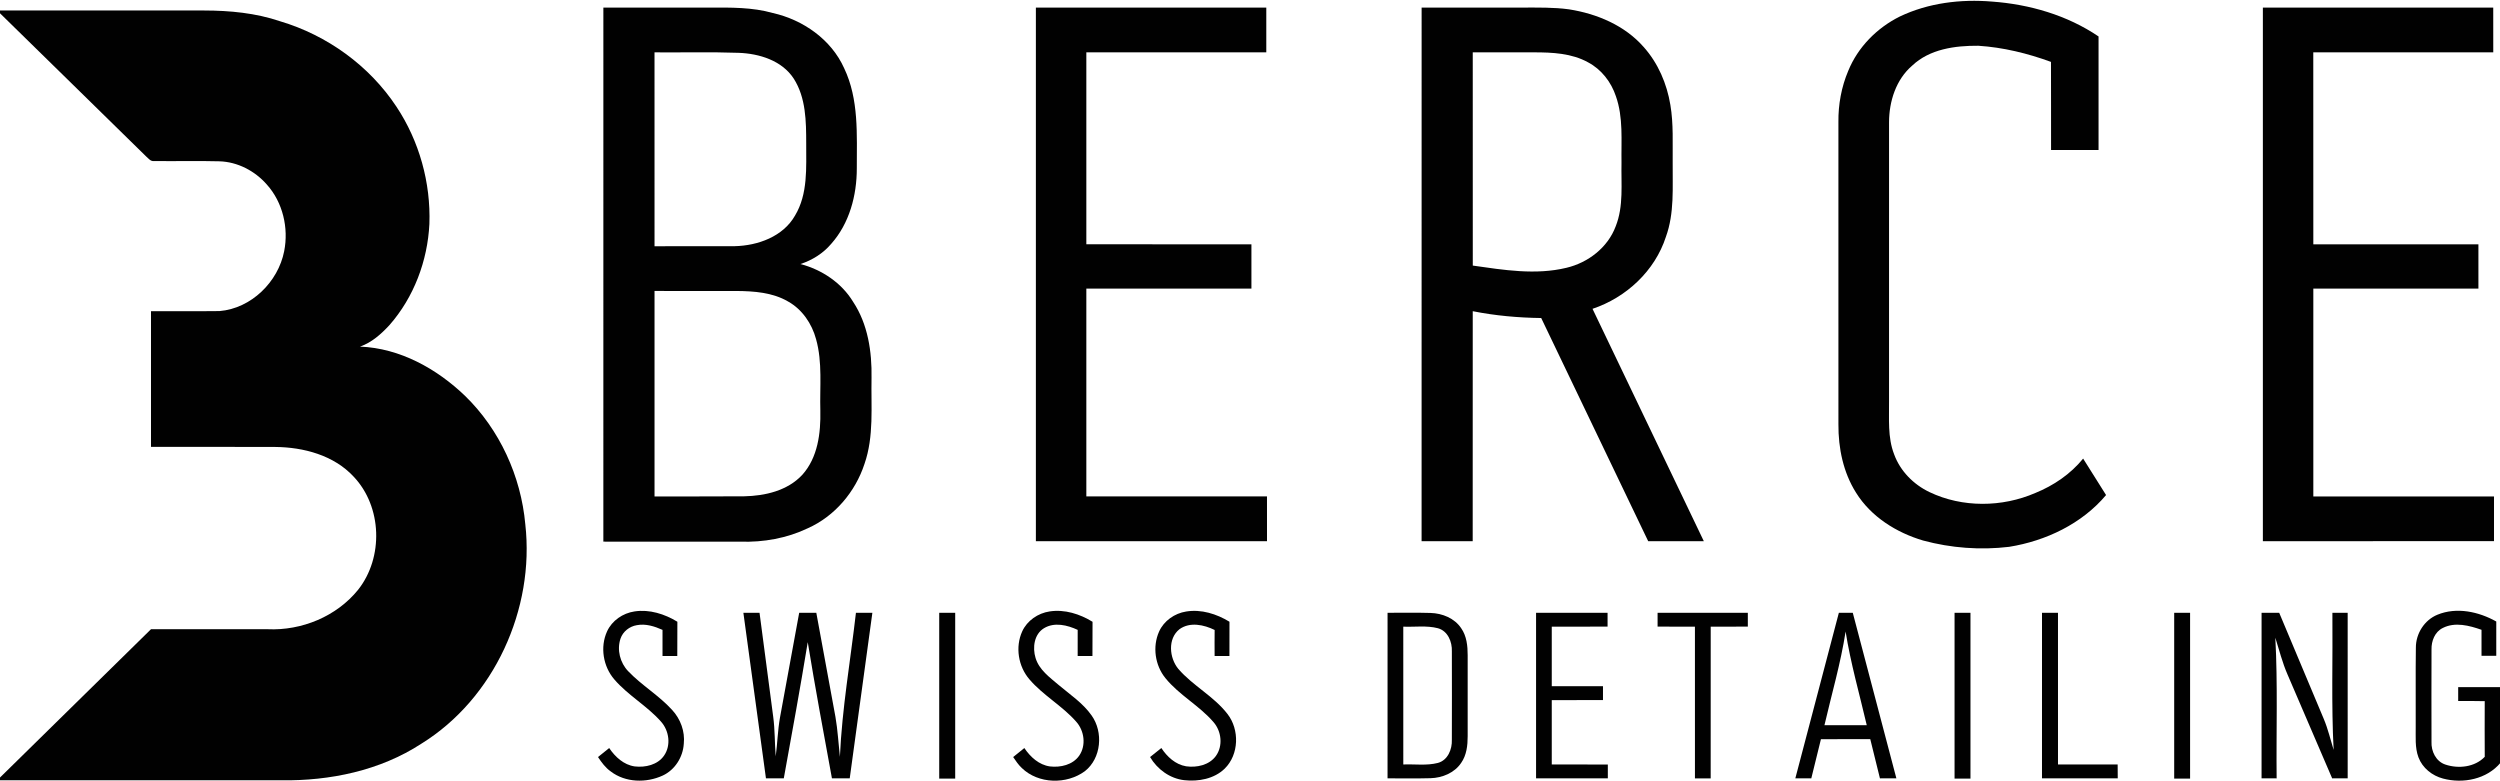
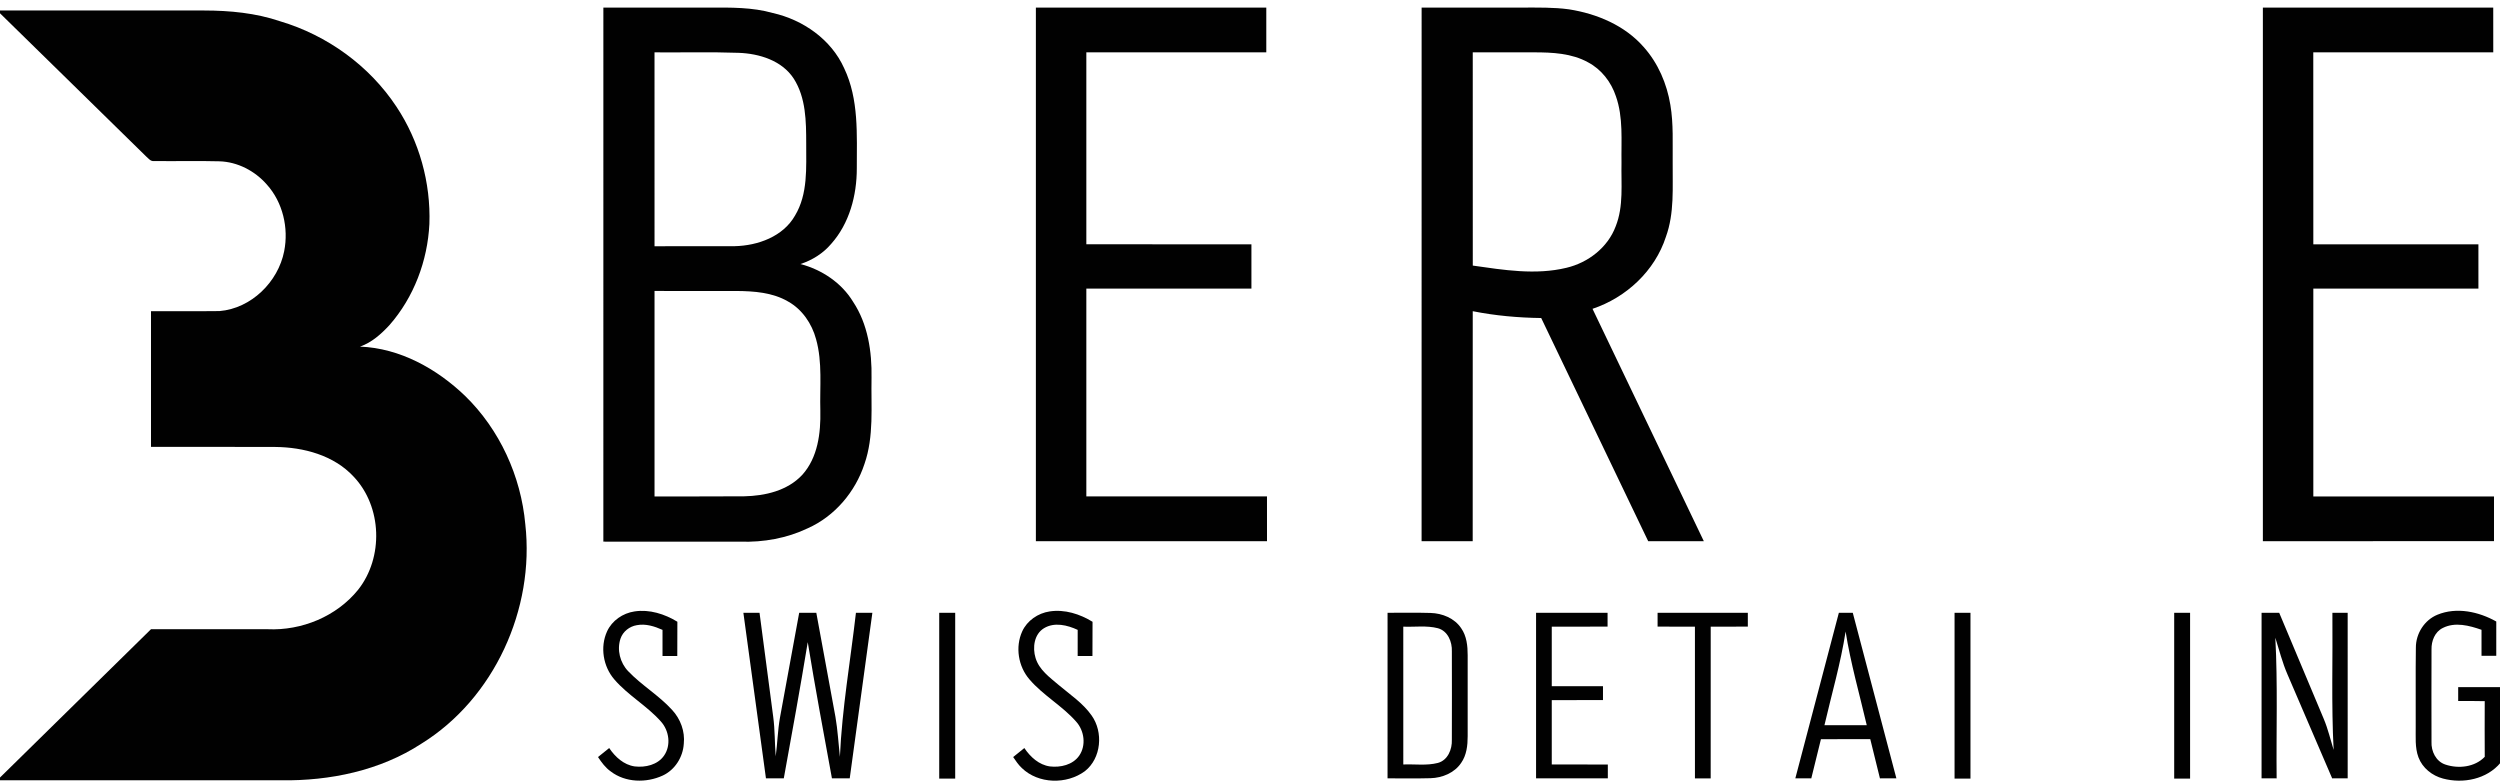
<svg xmlns="http://www.w3.org/2000/svg" fill="none" viewBox="0 0 176 55" height="55" width="176">
  <g clip-path="url(#clip0_4_44)">
-     <path fill="#010101" d="M133.746 1.163C135.755 0.203 138.035 -0.071 140.238 0.111C142.88 0.303 145.531 1.07 147.738 2.566C147.741 5.231 147.742 7.896 147.738 10.561C146.623 10.561 145.508 10.563 144.395 10.561C144.388 8.492 144.4 6.424 144.389 4.357C142.745 3.755 141.021 3.334 139.272 3.221C137.641 3.209 135.851 3.45 134.616 4.621C133.478 5.598 132.993 7.133 132.989 8.599C132.984 15.144 132.989 21.691 132.988 28.238C133.003 29.49 132.882 30.789 133.346 31.983C133.775 33.163 134.716 34.112 135.84 34.646C138.154 35.751 140.943 35.719 143.284 34.707C144.577 34.182 145.767 33.373 146.653 32.285C147.185 33.144 147.729 33.996 148.267 34.852C146.561 36.879 144.027 38.08 141.443 38.497C139.423 38.739 137.353 38.584 135.388 38.053C133.505 37.496 131.716 36.378 130.663 34.682C129.763 33.255 129.414 31.546 129.425 29.876C129.421 22.782 129.422 15.688 129.424 8.593C129.41 7.36 129.635 6.122 130.117 4.985C130.799 3.313 132.139 1.963 133.746 1.163Z" />
    <path fill="#010101" d="M72.926 0.536C78.333 0.532 83.74 0.533 89.147 0.535C89.148 1.585 89.147 2.635 89.147 3.685C84.924 3.687 80.701 3.683 76.478 3.686C76.475 8.19 76.477 12.695 76.478 17.198C80.352 17.201 84.226 17.198 88.1 17.2C88.103 18.239 88.103 19.277 88.1 20.316C84.226 20.317 80.352 20.314 76.478 20.317C76.475 25.193 76.475 30.071 76.478 34.947C80.717 34.949 84.957 34.947 89.196 34.947C89.2 35.998 89.199 37.048 89.197 38.1C83.774 38.099 78.349 38.1 72.926 38.099C72.926 25.578 72.925 13.056 72.926 0.536Z" />
    <path fill="#010101" d="M159.306 0.535C164.713 0.533 170.119 0.535 175.524 0.533C175.528 1.585 175.527 2.635 175.526 3.686C171.302 3.686 167.078 3.685 162.855 3.686C162.856 8.191 162.852 12.695 162.858 17.2C166.732 17.2 170.606 17.195 174.48 17.201C174.48 18.239 174.48 19.277 174.48 20.316C170.606 20.317 166.732 20.316 162.858 20.316C162.854 25.193 162.854 30.071 162.858 34.949C167.097 34.949 171.338 34.946 175.578 34.95C175.578 35.998 175.578 37.048 175.578 38.097C170.154 38.103 164.73 38.099 159.306 38.099C159.304 25.578 159.303 13.056 159.306 0.535Z" />
    <path fill="#010101" d="M42.477 0.535C44.97 0.532 47.462 0.535 49.954 0.533C51.441 0.531 52.957 0.505 54.402 0.915C56.529 1.392 58.52 2.777 59.428 4.802C60.476 6.997 60.316 9.488 60.319 11.852C60.322 13.75 59.8 15.729 58.514 17.17C57.947 17.839 57.181 18.317 56.352 18.588C57.857 18.985 59.245 19.905 60.061 21.251C61.101 22.822 61.388 24.754 61.356 26.607C61.314 28.627 61.537 30.716 60.859 32.661C60.215 34.629 58.767 36.343 56.867 37.19C55.397 37.894 53.747 38.185 52.123 38.134C48.907 38.13 45.692 38.135 42.476 38.131C42.476 25.6 42.474 13.067 42.477 0.535ZM46.078 3.686C46.078 8.236 46.076 12.785 46.079 17.335C47.961 17.331 49.843 17.34 51.726 17.331C53.353 17.293 55.133 16.656 55.973 15.171C56.888 13.646 56.751 11.805 56.757 10.097C56.755 8.55 56.742 6.881 55.878 5.533C55.047 4.256 53.443 3.769 51.994 3.719C50.022 3.649 48.049 3.702 46.078 3.686ZM46.079 20.484C46.078 25.305 46.076 30.127 46.079 34.949C48.182 34.942 50.285 34.959 52.387 34.94C53.861 34.91 55.444 34.547 56.483 33.426C57.577 32.209 57.786 30.485 57.752 28.913C57.704 27.235 57.911 25.516 57.451 23.878C57.158 22.788 56.474 21.779 55.478 21.224C54.389 20.587 53.088 20.496 51.855 20.485C49.93 20.486 48.005 20.489 46.079 20.484Z" />
    <path fill="#010101" d="M100.08 38.099C100.079 25.577 100.078 13.055 100.082 0.535C102.454 0.533 104.826 0.535 107.198 0.533C108.283 0.536 109.375 0.509 110.455 0.657C112.419 0.965 114.381 1.785 115.714 3.309C116.73 4.443 117.35 5.896 117.595 7.39C117.821 8.73 117.744 10.093 117.757 11.445C117.74 13.192 117.889 14.996 117.28 16.67C116.504 19.073 114.485 20.948 112.113 21.741C114.724 27.195 117.343 32.644 119.949 38.099C118.644 38.101 117.338 38.1 116.032 38.099C113.522 32.862 111.009 27.625 108.501 22.389C106.884 22.368 105.267 22.224 103.681 21.908C103.68 27.306 103.685 32.702 103.678 38.099C102.478 38.1 101.279 38.101 100.08 38.099ZM103.682 3.686C103.681 8.69 103.678 13.693 103.684 18.697C105.859 19.007 108.107 19.378 110.281 18.852C111.802 18.491 113.188 17.427 113.743 15.938C114.314 14.511 114.119 12.948 114.154 11.45C114.127 9.89 114.289 8.274 113.759 6.775C113.429 5.777 112.737 4.882 111.801 4.389C110.649 3.748 109.29 3.687 108.003 3.685C106.562 3.687 105.122 3.685 103.682 3.686Z" />
    <path fill="#010101" d="M-0.2 0.739C4.656 0.736 9.513 0.736 14.369 0.739C16.177 0.742 18.003 0.913 19.722 1.498C23.03 2.482 25.999 4.622 27.908 7.509C29.517 9.931 30.332 12.861 30.229 15.766C30.102 18.361 29.137 20.93 27.418 22.887C26.834 23.517 26.171 24.113 25.345 24.401C28.154 24.512 30.746 25.955 32.74 27.869C35.178 30.243 36.675 33.523 36.981 36.906C37.655 42.866 34.794 49.18 29.663 52.357C26.755 54.255 23.218 54.982 19.783 54.933C13.123 54.932 6.463 54.934 -0.197 54.932C3.408 51.382 7.023 47.844 10.63 44.297C13.366 44.297 16.102 44.294 18.838 44.297C21.229 44.408 23.691 43.4 25.207 41.525C27.011 39.25 26.904 35.672 24.898 33.557C23.5 32.048 21.373 31.483 19.375 31.466C16.461 31.451 13.545 31.466 10.63 31.46C10.629 28.276 10.63 25.092 10.63 21.908C12.238 21.897 13.845 21.921 15.453 21.9C17.681 21.715 19.58 19.855 20.006 17.686C20.331 16.049 19.911 14.243 18.786 12.993C17.947 12.033 16.727 11.393 15.443 11.356C13.906 11.314 12.368 11.359 10.831 11.337C10.601 11.366 10.46 11.161 10.306 11.031C6.811 7.593 3.298 4.175 -0.2 0.739Z" />
    <path fill="#010101" d="M42.738 44.449C43.085 43.686 43.85 43.167 44.668 43.045C45.722 42.883 46.791 43.224 47.687 43.771C47.678 44.575 47.685 45.378 47.681 46.183C47.333 46.182 46.987 46.183 46.641 46.184C46.639 45.571 46.635 44.957 46.641 44.343C46.076 44.09 45.453 43.892 44.829 44.013C44.316 44.097 43.853 44.46 43.684 44.958C43.418 45.748 43.652 46.661 44.227 47.256C45.178 48.253 46.393 48.959 47.32 49.982C47.907 50.616 48.232 51.492 48.139 52.359C48.082 53.298 47.519 54.199 46.658 54.598C45.503 55.132 44.026 55.101 42.994 54.308C42.621 54.044 42.349 53.672 42.1 53.296C42.361 53.084 42.623 52.872 42.887 52.662C43.307 53.287 43.913 53.846 44.684 53.956C45.43 54.044 46.297 53.848 46.748 53.197C47.254 52.471 47.109 51.435 46.528 50.795C45.55 49.687 44.215 48.958 43.252 47.835C42.46 46.924 42.234 45.55 42.738 44.449Z" />
    <path fill="#010101" d="M71.964 44.45C72.311 43.686 73.079 43.166 73.898 43.044C74.952 42.884 76.022 43.224 76.915 43.774C76.906 44.576 76.912 45.38 76.908 46.183C76.561 46.182 76.214 46.183 75.868 46.184C75.866 45.571 75.862 44.957 75.869 44.343C75.141 44.005 74.232 43.782 73.5 44.224C72.799 44.647 72.681 45.592 72.902 46.317C73.151 47.152 73.891 47.679 74.523 48.217C75.328 48.898 76.236 49.493 76.85 50.37C77.686 51.542 77.534 53.379 76.378 54.289C75.094 55.238 73.101 55.199 71.934 54.066C71.692 53.842 71.512 53.565 71.327 53.296C71.588 53.084 71.85 52.872 72.114 52.662C72.534 53.288 73.144 53.85 73.918 53.957C74.659 54.043 75.519 53.848 75.971 53.206C76.479 52.481 76.339 51.44 75.758 50.799C74.778 49.685 73.438 48.957 72.473 47.828C71.685 46.917 71.462 45.549 71.964 44.45Z" />
-     <path fill="#010101" d="M81.6 44.462C81.939 43.704 82.693 43.179 83.505 43.051C84.568 42.876 85.651 43.22 86.555 43.77C86.549 44.575 86.555 45.378 86.552 46.183C86.203 46.183 85.855 46.183 85.509 46.183C85.506 45.572 85.503 44.961 85.511 44.35C84.756 43.979 83.769 43.765 83.035 44.296C82.192 44.967 82.317 46.319 82.954 47.091C83.981 48.281 85.448 49.012 86.414 50.263C87.272 51.365 87.23 53.119 86.218 54.112C85.476 54.834 84.368 55.035 83.371 54.925C82.363 54.81 81.475 54.161 80.965 53.296C81.229 53.084 81.493 52.872 81.759 52.661C82.162 53.275 82.752 53.822 83.499 53.947C84.25 54.055 85.131 53.865 85.599 53.22C86.108 52.513 85.995 51.487 85.436 50.843C84.434 49.672 83.015 48.939 82.043 47.737C81.313 46.839 81.123 45.523 81.6 44.462Z" />
    <path fill="#010101" d="M171.596 43.276C172.944 42.72 174.504 43.06 175.738 43.755C175.738 44.559 175.741 45.363 175.737 46.167C175.389 46.167 175.044 46.166 174.699 46.167C174.696 45.557 174.695 44.947 174.699 44.338C173.838 44.037 172.834 43.77 171.974 44.208C171.413 44.481 171.163 45.128 171.179 45.722C171.171 47.888 171.173 50.054 171.178 52.219C171.147 52.886 171.488 53.605 172.154 53.825C173.078 54.136 174.227 54.009 174.926 53.28C174.917 51.974 174.921 50.668 174.925 49.362C174.301 49.349 173.679 49.347 173.056 49.352C173.055 49.026 173.055 48.699 173.056 48.374C174.047 48.371 175.038 48.371 176.029 48.374C176.034 50.148 176.021 51.922 176.037 53.697C175.074 54.857 173.403 55.189 171.991 54.811C171.225 54.611 170.538 54.065 170.258 53.312C169.999 52.617 170.077 51.863 170.066 51.138C170.075 49.29 170.051 47.443 170.077 45.596C170.073 44.61 170.676 43.651 171.596 43.276Z" />
    <path fill="#010101" d="M52.334 43.14C52.712 43.139 53.091 43.139 53.471 43.139C53.799 45.576 54.107 48.016 54.433 50.452C54.559 51.379 54.535 52.315 54.611 53.246C54.73 52.34 54.751 51.421 54.91 50.52C55.363 48.061 55.812 45.599 56.263 43.14C56.664 43.137 57.066 43.139 57.468 43.141C57.919 45.586 58.363 48.029 58.816 50.471C58.977 51.401 59.026 52.344 59.129 53.281C59.279 49.879 59.871 46.519 60.258 43.14C60.644 43.137 61.03 43.137 61.415 43.141C60.883 47.026 60.357 50.912 59.821 54.796C59.403 54.797 58.985 54.797 58.568 54.795C57.981 51.603 57.388 48.41 56.866 45.208C56.342 48.41 55.759 51.603 55.179 54.796C54.761 54.797 54.341 54.797 53.923 54.795C53.395 50.91 52.859 47.026 52.334 43.14Z" />
    <path fill="#010101" d="M66.121 43.14C66.496 43.137 66.871 43.139 67.246 43.14C67.247 47.031 67.247 50.922 67.246 54.814C66.871 54.814 66.496 54.815 66.121 54.815C66.12 50.924 66.12 47.031 66.121 43.14Z" />
    <path fill="#010101" d="M97.684 43.14C98.692 43.145 99.703 43.12 100.712 43.152C101.539 43.175 102.401 43.521 102.87 44.231C103.256 44.781 103.324 45.474 103.324 46.128C103.322 48.027 103.322 49.927 103.324 51.826C103.325 52.477 103.249 53.163 102.865 53.709C102.393 54.413 101.538 54.761 100.715 54.785C99.704 54.815 98.693 54.789 97.683 54.796C97.683 50.91 97.681 47.026 97.684 43.14ZM98.791 44.117C98.791 47.351 98.789 50.585 98.792 53.819C99.603 53.785 100.436 53.915 101.232 53.709C101.927 53.517 102.236 52.752 102.21 52.084C102.218 50.009 102.216 47.934 102.211 45.858C102.239 45.187 101.927 44.419 101.228 44.227C100.433 44.021 99.601 44.151 98.791 44.117Z" />
    <path fill="#010101" d="M108.139 43.14C109.817 43.137 111.495 43.137 113.173 43.14C113.172 43.464 113.172 43.789 113.173 44.114C111.863 44.118 110.553 44.113 109.244 44.117C109.241 45.514 109.242 46.911 109.244 48.309C110.445 48.31 111.647 48.308 112.85 48.31C112.848 48.635 112.848 48.961 112.85 49.286C111.647 49.29 110.445 49.286 109.244 49.288C109.241 50.798 109.241 52.309 109.244 53.819C110.559 53.822 111.874 53.818 113.191 53.822C113.189 54.146 113.189 54.471 113.191 54.796C111.507 54.799 109.823 54.797 108.139 54.796C108.137 50.91 108.137 47.026 108.139 43.14Z" />
    <path fill="#010101" d="M116.694 43.14C118.811 43.137 120.929 43.137 123.047 43.14C123.045 43.464 123.045 43.789 123.047 44.114C122.175 44.118 121.304 44.114 120.434 44.117C120.43 47.676 120.432 51.237 120.432 54.797C120.062 54.796 119.692 54.797 119.324 54.797C119.323 51.237 119.324 47.678 119.323 44.117C118.446 44.113 117.571 44.117 116.694 44.114C116.694 43.789 116.694 43.464 116.694 43.14Z" />
    <path fill="#010101" d="M129.456 43.14C129.781 43.14 130.107 43.139 130.435 43.139C131.462 47.025 132.483 50.91 133.505 54.796C133.118 54.797 132.732 54.797 132.348 54.797C132.119 53.877 131.896 52.956 131.667 52.036C130.509 52.035 129.351 52.033 128.194 52.038C127.968 52.958 127.742 53.877 127.515 54.797C127.14 54.797 126.765 54.797 126.391 54.796C127.41 50.91 128.436 47.026 129.456 43.14ZM128.441 51.055C129.433 51.057 130.426 51.057 131.42 51.055C130.908 48.86 130.283 46.69 129.931 44.461C129.586 46.691 128.949 48.859 128.441 51.055Z" />
    <path fill="#010101" d="M137.601 43.14C137.973 43.139 138.346 43.139 138.721 43.139C138.722 47.031 138.722 50.922 138.721 54.815C138.346 54.815 137.973 54.815 137.601 54.814C137.598 50.922 137.598 47.031 137.601 43.14Z" />
-     <path fill="#010101" d="M143.757 43.14C144.131 43.137 144.506 43.139 144.882 43.141C144.884 46.701 144.88 50.26 144.883 53.819C146.284 53.821 147.683 53.822 149.083 53.819C149.08 54.144 149.087 54.47 149.089 54.796C147.311 54.799 145.534 54.797 143.756 54.796C143.757 50.91 143.755 47.026 143.757 43.14Z" />
    <path fill="#010101" d="M153.063 43.139C153.435 43.139 153.807 43.139 154.182 43.14C154.184 47.031 154.184 50.922 154.182 54.814C153.807 54.815 153.435 54.815 153.063 54.815C153.06 50.922 153.06 47.031 153.063 43.139Z" />
    <path fill="#010101" d="M159.215 43.14C159.628 43.137 160.042 43.137 160.457 43.143C161.501 45.633 162.548 48.121 163.592 50.609C163.89 51.315 164.062 52.063 164.288 52.795C164.12 49.58 164.233 46.358 164.201 43.14C164.559 43.139 164.916 43.139 165.276 43.139C165.278 47.025 165.277 50.91 165.277 54.796C164.912 54.797 164.548 54.797 164.185 54.797C163.135 52.361 162.089 49.924 161.043 47.488C160.678 46.651 160.456 45.762 160.183 44.895C160.359 48.192 160.241 51.496 160.275 54.797C159.919 54.797 159.566 54.796 159.214 54.796C159.215 50.91 159.212 47.026 159.215 43.14Z" />
  </g>
  <defs>
    <clipPath id="clip0_4_44">
      <rect fill="white" height="55" width="176" />
    </clipPath>
  </defs>
</svg>